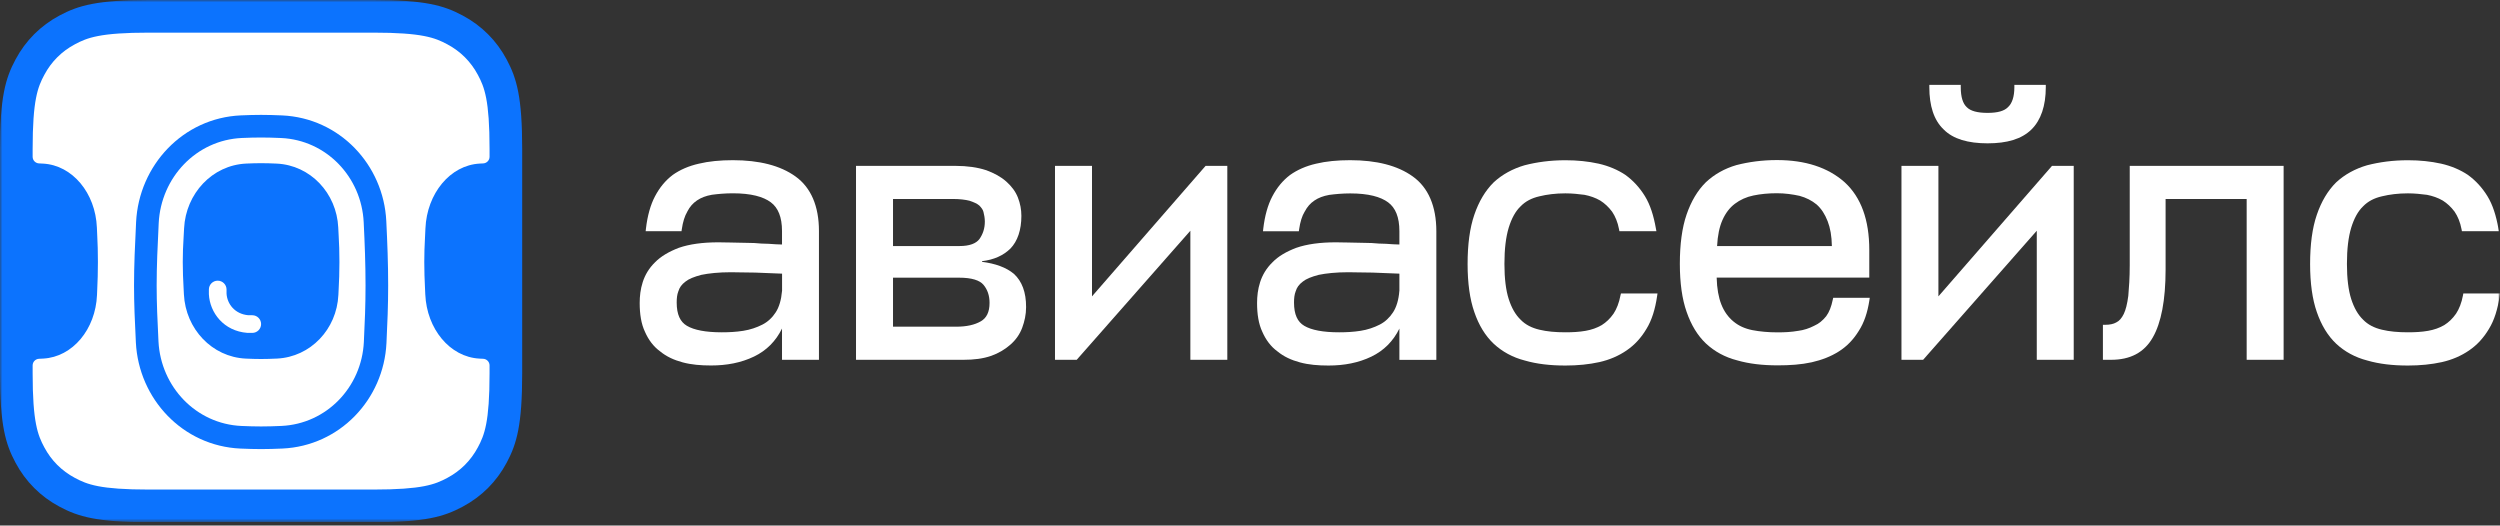
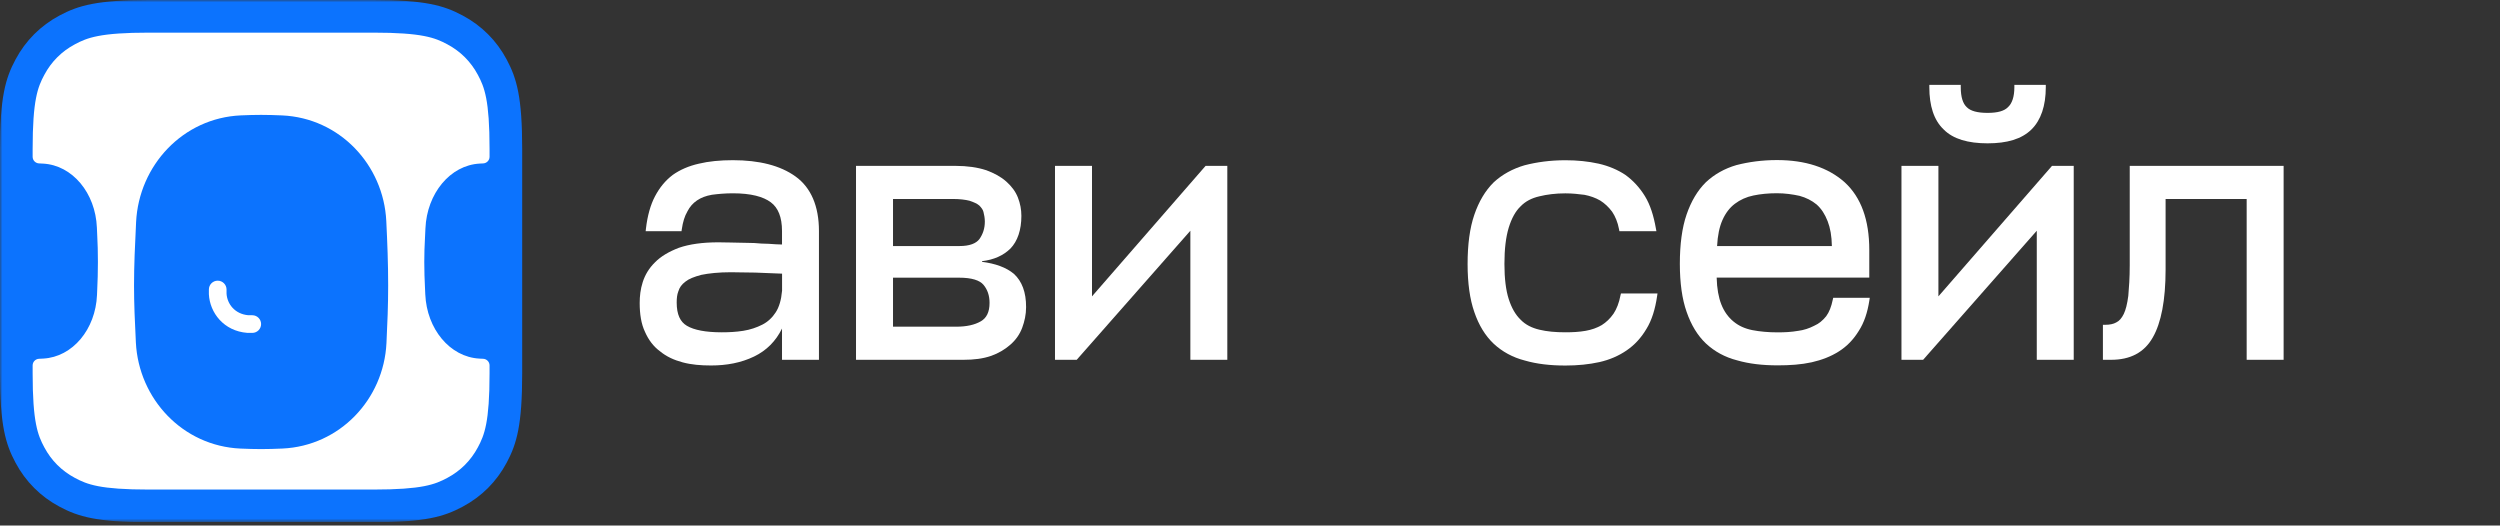
<svg xmlns="http://www.w3.org/2000/svg" width="528" height="111" viewBox="0 0 528 111" fill="none">
  <rect x="0" y="0" width="528" height="111" fill="#333333" stroke="none" />
  <g clip-path="url(#clip0_118_3752)">
    <mask id="mask0_118_3752" style="mask-type:luminance" maskUnits="userSpaceOnUse" x="0" y="0" width="528" height="111">
      <path d="M528 0H0V110.287H528V0Z" fill="white" />
    </mask>
    <g mask="url(#mask0_118_3752)">
      <path fill-rule="evenodd" clip-rule="evenodd" d="M31.48 0H78.808C89.754 0 93.723 1.14 97.725 3.28C101.727 5.42 104.867 8.561 107.007 12.562C109.148 16.564 110.287 20.533 110.287 31.48V78.808C110.287 89.754 109.148 93.723 107.007 97.725C104.867 101.727 101.727 104.867 97.725 107.007C93.723 109.148 89.754 110.287 78.808 110.287H31.48C20.533 110.287 16.564 109.148 12.562 107.007C8.561 104.867 5.42 101.727 3.28 97.725C1.14 93.723 0 89.754 0 78.808V31.48C0 20.533 1.14 16.564 3.28 12.562C5.42 8.561 8.561 5.42 12.562 3.28C16.564 1.14 20.533 0 31.48 0Z" fill="#0C73FE" />
      <path d="M45.98 59.279C44.95 59.279 44.115 60.114 44.115 61.144V62.103L44.117 62.15C44.311 66.031 47.24 69.919 52.223 70.302L52.294 70.308H53.279C54.309 70.308 55.144 69.473 55.144 68.443C55.144 67.412 54.309 66.577 53.279 66.577H52.442C49.578 66.326 47.973 64.173 47.845 62.006V61.144C47.845 60.114 47.01 59.279 45.98 59.279Z" fill="white" />
-       <path fill-rule="evenodd" clip-rule="evenodd" d="M51.095 29.141C41.455 29.566 34.002 37.479 33.518 47.116C33.275 51.95 33.086 56.272 33.086 60.29C33.086 64.037 33.251 67.789 33.47 72.102C33.957 81.691 41.398 89.534 50.99 89.963C52.443 90.029 53.851 90.067 55.143 90.067C56.477 90.067 57.932 90.026 59.433 89.957C68.963 89.52 76.376 81.77 76.846 72.242C77.051 68.094 77.201 64.386 77.201 60.29C77.201 55.714 77.034 51.493 76.812 46.934C76.347 37.376 68.929 29.583 59.37 29.149C57.891 29.082 56.458 29.042 55.143 29.042C53.882 29.042 52.51 29.079 51.095 29.141ZM38.879 48.222C39.245 40.876 44.822 34.876 52.007 34.545C53.104 34.495 54.167 34.464 55.144 34.464C56.168 34.464 57.289 34.498 58.445 34.553C65.554 34.892 71.095 40.779 71.439 48.05C71.472 48.743 71.502 49.334 71.53 49.869C71.625 51.684 71.687 52.873 71.687 55.338C71.687 57.77 71.619 59.154 71.517 61.235C71.501 61.57 71.484 61.922 71.466 62.3C71.122 69.542 65.586 75.388 58.505 75.731C57.328 75.788 56.186 75.822 55.144 75.822C54.139 75.822 53.041 75.79 51.91 75.737C44.77 75.401 39.204 69.468 38.841 62.167C38.818 61.69 38.795 61.254 38.774 60.845L38.774 60.842C38.67 58.832 38.6 57.491 38.6 55.338C38.6 53.269 38.664 52.133 38.761 50.408C38.797 49.782 38.837 49.077 38.879 48.222Z" fill="white" />
      <path fill-rule="evenodd" clip-rule="evenodd" d="M31.48 6.893H78.808C89.195 6.893 91.88 7.971 94.474 9.358C97.275 10.856 99.431 13.013 100.929 15.813C102.316 18.407 103.394 21.092 103.394 31.48V33.116C103.394 33.868 102.791 34.48 102.04 34.512C101.808 34.522 101.574 34.533 101.339 34.546C95.052 34.877 90.172 40.877 89.852 48.222C89.815 49.072 89.781 49.774 89.75 50.398L89.749 50.406L89.749 50.409C89.664 52.134 89.608 53.27 89.608 55.339C89.608 57.492 89.669 58.834 89.76 60.843C89.778 61.253 89.798 61.69 89.819 62.167C90.136 69.468 95.007 75.401 101.254 75.737C101.519 75.752 101.781 75.764 102.04 75.775C102.791 75.807 103.394 76.42 103.394 77.172V78.808C103.394 89.196 102.316 91.88 100.929 94.474C99.431 97.275 97.275 99.432 94.474 100.929C91.88 102.317 89.195 103.395 78.808 103.395H31.48C21.092 103.395 18.407 102.317 15.813 100.929C13.013 99.432 10.856 97.275 9.358 94.474C7.971 91.88 6.893 89.196 6.893 78.808V77.172C6.893 76.42 7.496 75.807 8.248 75.775C8.543 75.763 8.843 75.748 9.145 75.731C15.341 75.389 20.184 69.543 20.486 62.301C20.501 61.929 20.516 61.582 20.53 61.252L20.531 61.236C20.62 59.154 20.679 57.77 20.679 55.339C20.679 52.873 20.625 51.683 20.542 49.868C20.518 49.333 20.491 48.743 20.462 48.051C20.161 40.78 15.313 34.893 9.092 34.553C8.808 34.538 8.526 34.524 8.248 34.512C7.496 34.48 6.893 33.868 6.893 33.116V31.48C6.893 21.092 7.971 18.407 9.358 15.813C10.856 13.013 13.013 10.856 15.813 9.358C18.407 7.971 21.092 6.893 31.48 6.893ZM50.885 24.367C38.612 24.907 29.344 34.951 28.745 46.877C28.503 51.711 28.307 56.14 28.307 60.29C28.307 64.169 28.478 68.026 28.697 72.345C29.302 84.241 38.573 94.191 50.776 94.738C52.278 94.806 53.76 94.847 55.144 94.847C56.57 94.847 58.102 94.803 59.653 94.732C71.767 94.176 81.035 84.342 81.62 72.478C81.825 68.307 81.98 64.507 81.98 60.29C81.98 55.598 81.809 51.285 81.586 46.702C81.008 34.819 71.744 24.927 59.587 24.375C58.059 24.306 56.55 24.263 55.144 24.263C53.793 24.263 52.349 24.303 50.885 24.367Z" fill="white" />
      <path d="M429.05 27.337C426.976 29.385 423.868 30.272 419.779 30.272C415.701 30.272 412.51 29.385 410.496 27.337C408.421 25.364 407.474 22.33 407.474 18.421V17.922H414.112V18.421C414.112 20.519 414.574 21.868 415.35 22.605L415.375 22.63C416.163 23.441 417.619 23.841 419.767 23.841C421.915 23.841 423.299 23.441 424.087 22.63L424.111 22.605C424.912 21.868 425.434 20.507 425.434 18.421V17.922H432.072V18.421C432.072 22.342 431.041 25.377 429.05 27.337Z" fill="white" />
      <path fill-rule="evenodd" clip-rule="evenodd" d="M385.692 66.786C386.335 65.9 386.772 64.788 387.075 63.315L387.173 62.902H394.89L394.805 63.477C394.417 65.999 393.701 68.16 392.56 69.908C391.444 71.719 390.072 73.142 388.374 74.216C386.686 75.29 384.77 76.027 382.633 76.514C380.412 77.001 378.047 77.163 375.462 77.163C372.246 77.163 369.407 76.839 366.87 76.102C364.321 75.453 362.077 74.216 360.306 72.555C358.533 70.882 357.175 68.647 356.215 65.874C355.257 63.165 354.784 59.755 354.784 55.722C354.784 51.601 355.245 48.104 356.203 45.32C357.15 42.547 358.509 40.237 360.281 38.489L360.293 38.476C362.052 36.828 364.225 35.592 366.773 34.855H366.785C369.309 34.206 372.149 33.806 375.292 33.806C381.274 33.806 386.056 35.354 389.587 38.489C393.058 41.661 394.792 46.443 394.792 52.775V58.632H362.562C362.611 60.929 362.975 62.84 363.533 64.263C364.127 65.787 365.013 66.998 366.105 67.897C367.199 68.809 368.521 69.409 370.087 69.721C371.687 70.033 373.448 70.195 375.437 70.195C376.978 70.195 378.35 70.12 379.709 69.883H379.734C380.983 69.721 382.1 69.346 383.143 68.809L383.156 68.797H383.168C384.162 68.36 384.952 67.698 385.692 66.786ZM366.409 43.034C365.317 43.859 364.432 44.995 363.763 46.518C363.144 47.929 362.769 49.703 362.648 51.976H386.893C386.857 49.853 386.554 48.154 386.007 46.743C385.412 45.207 384.672 44.083 383.666 43.184C382.646 42.347 381.468 41.748 380.061 41.361C378.617 41.049 377.015 40.812 375.28 40.812C373.448 40.812 371.846 40.974 370.329 41.286C368.849 41.586 367.513 42.198 366.409 43.034Z" fill="white" />
      <path d="M449.498 62.479C449.644 60.818 449.801 58.682 449.801 55.985V35.031H482.3V75.99H474.496V42.024H457.373V56.947C457.373 63.378 456.439 68.198 454.667 71.27C452.848 74.492 449.874 75.99 445.857 75.99H444.135V68.598H444.62C445.591 68.598 446.354 68.435 446.95 68.098L446.973 68.086L446.986 68.073C447.544 67.823 448.102 67.212 448.539 66.312C448.964 65.426 449.267 64.215 449.498 62.479Z" fill="white" />
      <path d="M342.249 62.365C341.944 63.989 341.423 65.275 340.779 66.249C340.039 67.31 339.239 68.059 338.292 68.659C337.261 69.258 336.157 69.645 334.882 69.87C333.524 70.108 332.152 70.182 330.611 70.182C328.536 70.182 326.715 70.02 325.125 69.633C323.488 69.246 322.176 68.572 321.17 67.535L321.158 67.522C320.066 66.474 319.252 65.037 318.646 63.177C318.05 61.328 317.735 58.831 317.735 55.746C317.735 52.587 318.038 50.077 318.646 48.067C319.252 46.118 320.066 44.607 321.158 43.571L321.17 43.559C322.176 42.522 323.488 41.835 325.125 41.461C326.715 41.073 328.547 40.836 330.611 40.836C332.043 40.836 333.413 40.986 334.651 41.148C335.841 41.386 336.945 41.76 337.976 42.36C338.924 42.959 339.736 43.721 340.476 44.707C341.132 45.681 341.653 46.893 341.944 48.429L342.017 48.828H349.832L349.723 48.241C349.251 45.569 348.534 43.259 347.406 41.423C346.289 39.612 344.918 38.126 343.316 36.965L343.303 36.952C341.701 35.879 339.773 35.054 337.637 34.567C335.427 34.08 333.135 33.843 330.623 33.843C327.394 33.843 324.567 34.243 322.043 34.892H322.03C319.483 35.629 317.238 36.865 315.465 38.513L315.454 38.526C313.682 40.274 312.322 42.584 311.377 45.357C310.417 48.142 309.957 51.638 309.957 55.759C309.957 59.793 310.43 63.202 311.377 65.912C312.322 68.684 313.694 70.919 315.465 72.593C317.238 74.253 319.483 75.49 322.03 76.139C324.567 76.876 327.407 77.201 330.623 77.201C333.219 77.201 335.586 76.963 337.795 76.476C339.942 75.989 341.86 75.165 343.546 74.004C345.246 72.842 346.605 71.356 347.733 69.458C348.862 67.622 349.577 65.312 349.979 62.552L350.063 61.978H342.345L342.249 62.365Z" fill="white" />
-       <path d="M520.185 62.365L520.258 61.953V61.978H528L527.914 62.552C527.515 65.312 526.799 67.622 525.67 69.458C524.541 71.356 523.182 72.842 521.483 74.004C519.796 75.165 517.88 75.989 515.732 76.476C513.523 76.963 511.156 77.201 508.559 77.201C505.344 77.201 502.504 76.876 499.968 76.139C497.42 75.49 495.174 74.253 493.403 72.593C491.631 70.919 490.272 68.684 489.314 65.912C488.367 63.202 487.894 59.793 487.894 55.759C487.894 51.638 488.354 48.142 489.314 45.357C490.26 42.584 491.619 40.274 493.39 38.526L493.403 38.513C495.174 36.865 497.42 35.629 499.968 34.892H499.98C502.504 34.243 505.332 33.843 508.559 33.843C511.071 33.843 513.365 34.08 515.573 34.567C517.721 35.054 519.639 35.879 521.241 36.952L521.253 36.965C522.855 38.126 524.225 39.612 525.342 41.423C526.471 43.259 527.187 45.569 527.661 48.241L527.77 48.828H519.955L519.881 48.429C519.591 46.893 519.068 45.681 518.413 44.707C517.673 43.721 516.86 42.959 515.914 42.36C514.881 41.76 513.777 41.386 512.589 41.148C511.351 40.986 509.979 40.836 508.548 40.836C506.484 40.836 504.652 41.073 503.063 41.461C501.424 41.835 500.114 42.522 499.106 43.559L499.094 43.571C498.002 44.607 497.188 46.118 496.582 48.067C495.975 50.077 495.672 52.587 495.672 55.746C495.672 58.831 495.988 61.328 496.582 63.177C497.188 65.037 498.002 66.474 499.094 67.522L499.106 67.535C500.114 68.572 501.424 69.246 503.063 69.633C504.652 70.02 506.472 70.182 508.548 70.182C510.088 70.182 511.46 70.108 512.819 69.87C514.093 69.645 515.197 69.258 516.23 68.659C517.175 68.059 517.976 67.31 518.717 66.249C519.36 65.275 519.881 63.989 520.185 62.365Z" fill="white" />
-       <path fill-rule="evenodd" clip-rule="evenodd" d="M298.392 37.278C295.175 34.955 290.71 33.831 285.141 33.831C282.47 33.831 280.032 34.069 277.968 34.568C275.82 35.055 273.976 35.879 272.447 36.966L272.434 36.978C270.893 38.152 269.68 39.638 268.722 41.461C267.751 43.297 267.12 45.595 266.804 48.28L266.743 48.842H274.316L274.377 48.417C274.607 46.856 274.971 45.645 275.554 44.683L275.577 44.658C276.087 43.684 276.73 42.947 277.592 42.361C278.453 41.773 279.473 41.386 280.735 41.162C281.96 40.999 283.489 40.849 285.164 40.849C289.012 40.849 291.597 41.561 293.186 42.748C294.727 43.897 295.552 45.87 295.552 48.817V51.639C294.649 51.628 293.823 51.568 293.039 51.511L292.737 51.489H292.688C291.706 51.489 290.71 51.414 289.702 51.327H289.654C289.133 51.327 288.623 51.314 288.077 51.289H288.029C287.471 51.264 286.875 51.252 286.245 51.252C285.662 51.252 285.068 51.239 284.424 51.214H284.315C283.635 51.189 282.907 51.177 282.131 51.177C278.756 51.177 275.979 51.576 273.818 52.326H273.806C271.671 53.137 269.971 54.124 268.745 55.398C267.448 56.659 266.622 58.083 266.137 59.593C265.652 61.092 265.493 62.591 265.493 63.989C265.493 66.337 265.809 68.422 266.622 70.121C267.35 71.782 268.406 73.205 269.801 74.217C271.112 75.303 272.726 76.052 274.559 76.539C276.403 77.039 278.392 77.201 280.578 77.201C283.89 77.201 286.925 76.627 289.642 75.316C292.276 74.042 294.253 72.056 295.552 69.396V76.002H303.355V48.792C303.342 43.559 301.669 39.626 298.392 37.278ZM295.539 61.479C295.395 63.34 294.933 64.838 294.23 65.937C293.489 67.074 292.542 67.973 291.39 68.56C290.188 69.172 288.841 69.634 287.337 69.871C285.808 70.108 284.363 70.183 282.822 70.183C279.425 70.183 276.974 69.709 275.456 68.81C274.036 67.973 273.296 66.424 273.296 63.889C273.296 63.04 273.369 62.228 273.649 61.517L273.672 61.467C273.867 60.78 274.339 60.068 275.129 59.494L275.153 59.469C275.845 58.907 276.985 58.445 278.526 58.045C280.044 57.733 282.179 57.496 284.788 57.496C285.528 57.496 286.293 57.508 287.107 57.533H287.215C288.065 57.558 288.962 57.571 289.897 57.571C291.632 57.645 293.55 57.721 295.552 57.795V61.479H295.539Z" fill="white" />
      <path fill-rule="evenodd" clip-rule="evenodd" d="M207.402 55.298C210.206 55.66 212.488 56.46 214.15 57.846C215.836 59.407 216.723 61.717 216.71 64.864C216.71 66.462 216.382 67.874 215.897 69.197C215.399 70.558 214.575 71.745 213.433 72.756C212.306 73.755 210.934 74.592 209.32 75.166H209.307C207.609 75.753 205.691 75.99 203.483 75.99H180.79V35.031H201.784C204.308 35.031 206.469 35.355 208.228 35.93H208.253C209.999 36.579 211.383 37.328 212.523 38.34C213.653 39.351 214.489 40.45 214.987 41.736C215.472 42.985 215.715 44.247 215.715 45.595C215.715 48.555 214.914 50.94 213.397 52.501L213.385 52.514C211.904 53.962 209.915 54.861 207.402 55.161V55.298ZM201.251 42.024H188.605V51.964H202.658C204.769 51.964 206.141 51.427 206.856 50.49C207.573 49.454 207.998 48.28 207.998 46.794C207.998 46.057 207.864 45.395 207.707 44.759C207.585 44.272 207.281 43.872 206.833 43.41C206.371 43.01 205.691 42.711 204.769 42.398C203.884 42.174 202.682 42.024 201.251 42.024ZM201.941 68.997C204.15 68.997 205.85 68.61 207.148 67.861C208.349 67.174 208.993 65.925 208.993 63.977C208.993 62.404 208.556 61.167 207.707 60.143C206.917 59.207 205.254 58.645 202.56 58.645H188.605V68.997H201.941Z" fill="white" />
      <path d="M230.63 62.591V35.031H222.815V75.99H227.401L251.405 48.73V75.99H259.208V35.031H254.62L230.63 62.591Z" fill="white" />
      <path fill-rule="evenodd" clip-rule="evenodd" d="M154.773 33.831C160.342 33.831 164.809 34.955 168.024 37.278C171.288 39.626 172.963 43.559 172.963 48.792V75.99H165.161V69.384C163.862 72.044 161.896 74.029 159.251 75.303C156.532 76.614 153.499 77.189 150.186 77.189C148.001 77.189 146.011 77.026 144.167 76.527C142.334 76.04 140.721 75.291 139.41 74.204C138.015 73.193 136.959 71.769 136.23 70.108C135.417 68.41 135.102 66.325 135.102 63.977C135.102 62.578 135.26 61.08 135.745 59.581C136.23 58.07 137.056 56.646 138.354 55.385C139.592 54.124 141.29 53.137 143.402 52.326H143.415C145.575 51.576 148.353 51.177 151.726 51.177C152.504 51.177 153.232 51.189 153.911 51.214H154.02C154.664 51.239 155.258 51.252 155.841 51.252C156.471 51.252 157.067 51.264 157.625 51.289H157.673C158.219 51.314 158.729 51.327 159.251 51.327H159.299C160.319 51.414 161.314 51.489 162.297 51.489H162.346L162.646 51.511C163.43 51.568 164.258 51.628 165.161 51.639V48.792C165.161 45.845 164.335 43.871 162.794 42.723C161.204 41.536 158.619 40.825 154.773 40.825C153.098 40.825 151.569 40.974 150.344 41.137C149.07 41.361 148.062 41.748 147.2 42.336C146.339 42.922 145.696 43.659 145.186 44.633L145.174 44.646V44.671C144.603 45.632 144.228 46.843 143.997 48.404L143.936 48.829H136.364L136.425 48.267C136.74 45.582 137.371 43.285 138.342 41.449C139.301 39.626 140.514 38.14 142.055 36.966L142.068 36.953C143.597 35.867 145.441 35.055 147.602 34.568C149.664 34.069 152.103 33.831 154.773 33.831ZM163.85 65.937C164.554 64.838 165.002 63.34 165.161 61.479H165.173V57.795C163.17 57.721 161.241 57.645 159.518 57.571C158.583 57.571 157.686 57.558 156.835 57.533H156.726C155.913 57.508 155.149 57.496 154.409 57.496C151.799 57.496 149.664 57.733 148.147 58.045C146.606 58.445 145.465 58.907 144.774 59.469L144.749 59.494C143.961 60.068 143.488 60.78 143.293 61.467L143.269 61.517C142.99 62.228 142.917 63.04 142.917 63.889C142.917 66.424 143.657 67.973 145.077 68.81C146.594 69.709 149.045 70.183 152.443 70.183C153.984 70.183 155.428 70.108 156.957 69.871C158.462 69.634 159.809 69.172 161.01 68.56C162.164 67.973 163.122 67.074 163.85 65.937Z" fill="white" />
      <path d="M409.392 62.591V35.031H401.589V75.99H406.164L430.167 48.73V75.99H437.97V35.031H433.383L409.392 62.591Z" fill="white" />
    </g>
  </g>
  <defs>
    <clipPath id="clip0_118_3752">
      <rect width="131.988" height="27.569" fill="white" transform="scale(4)" />
    </clipPath>
  </defs>
</svg>